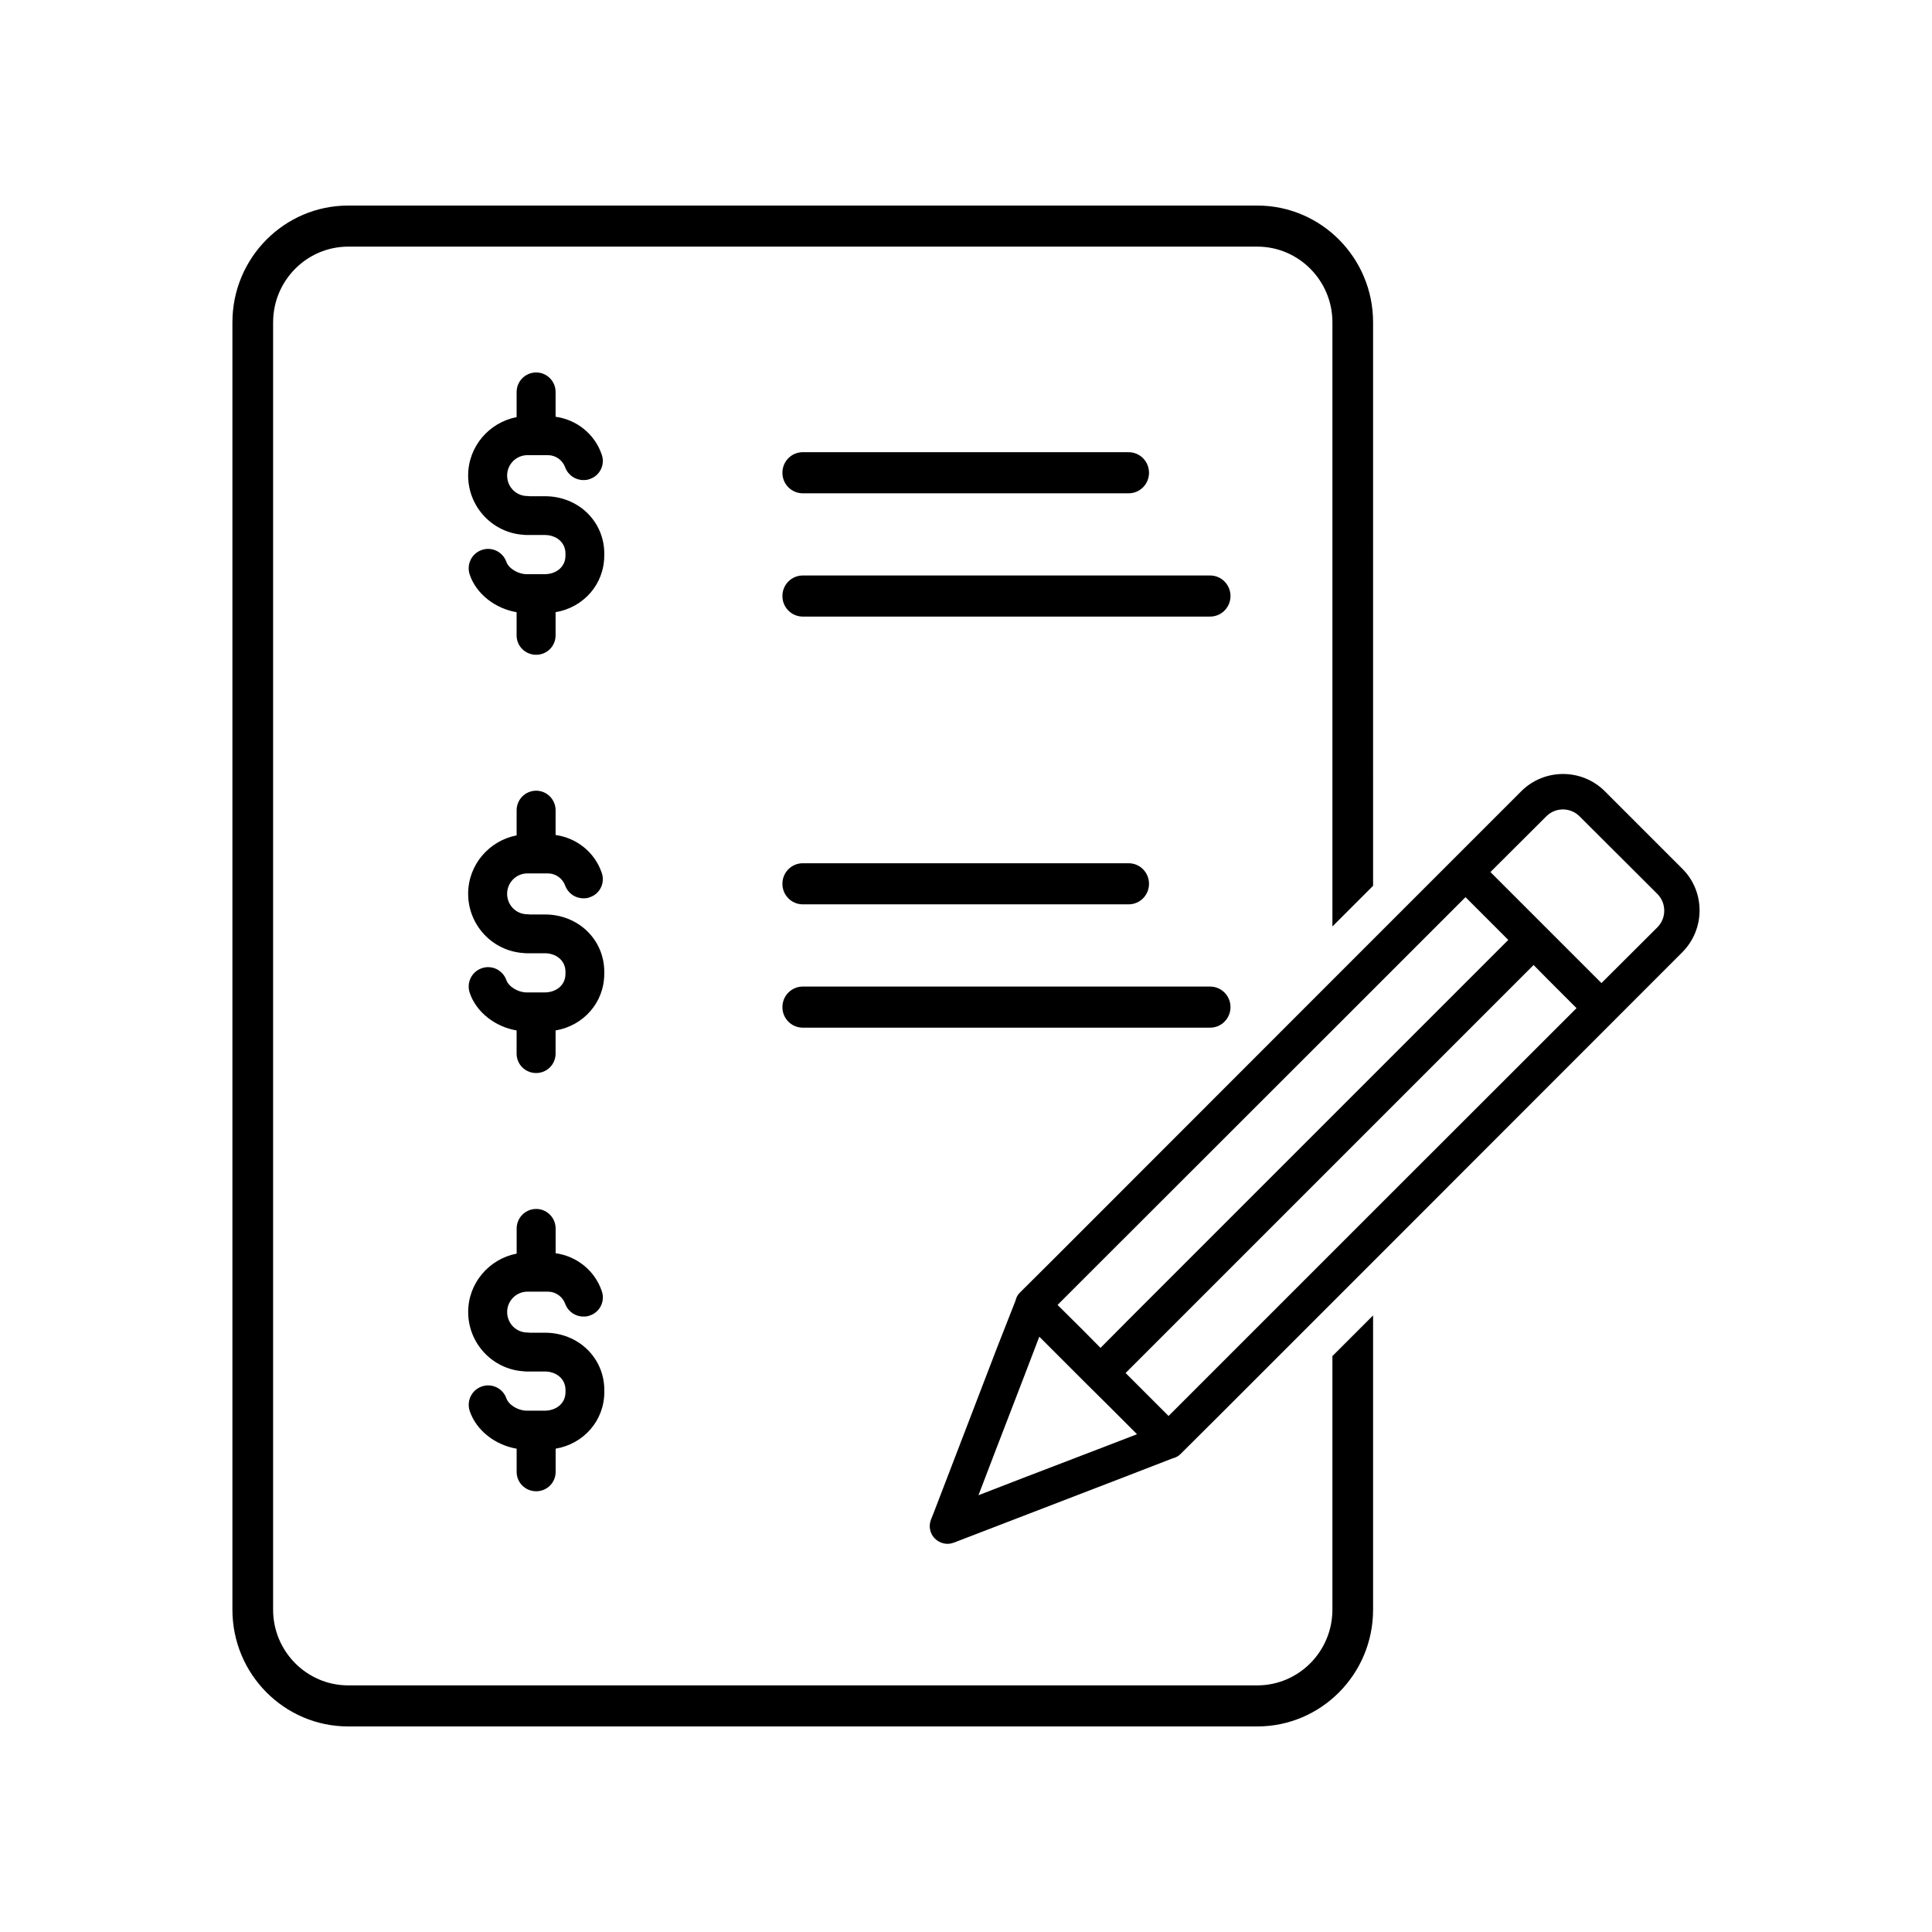
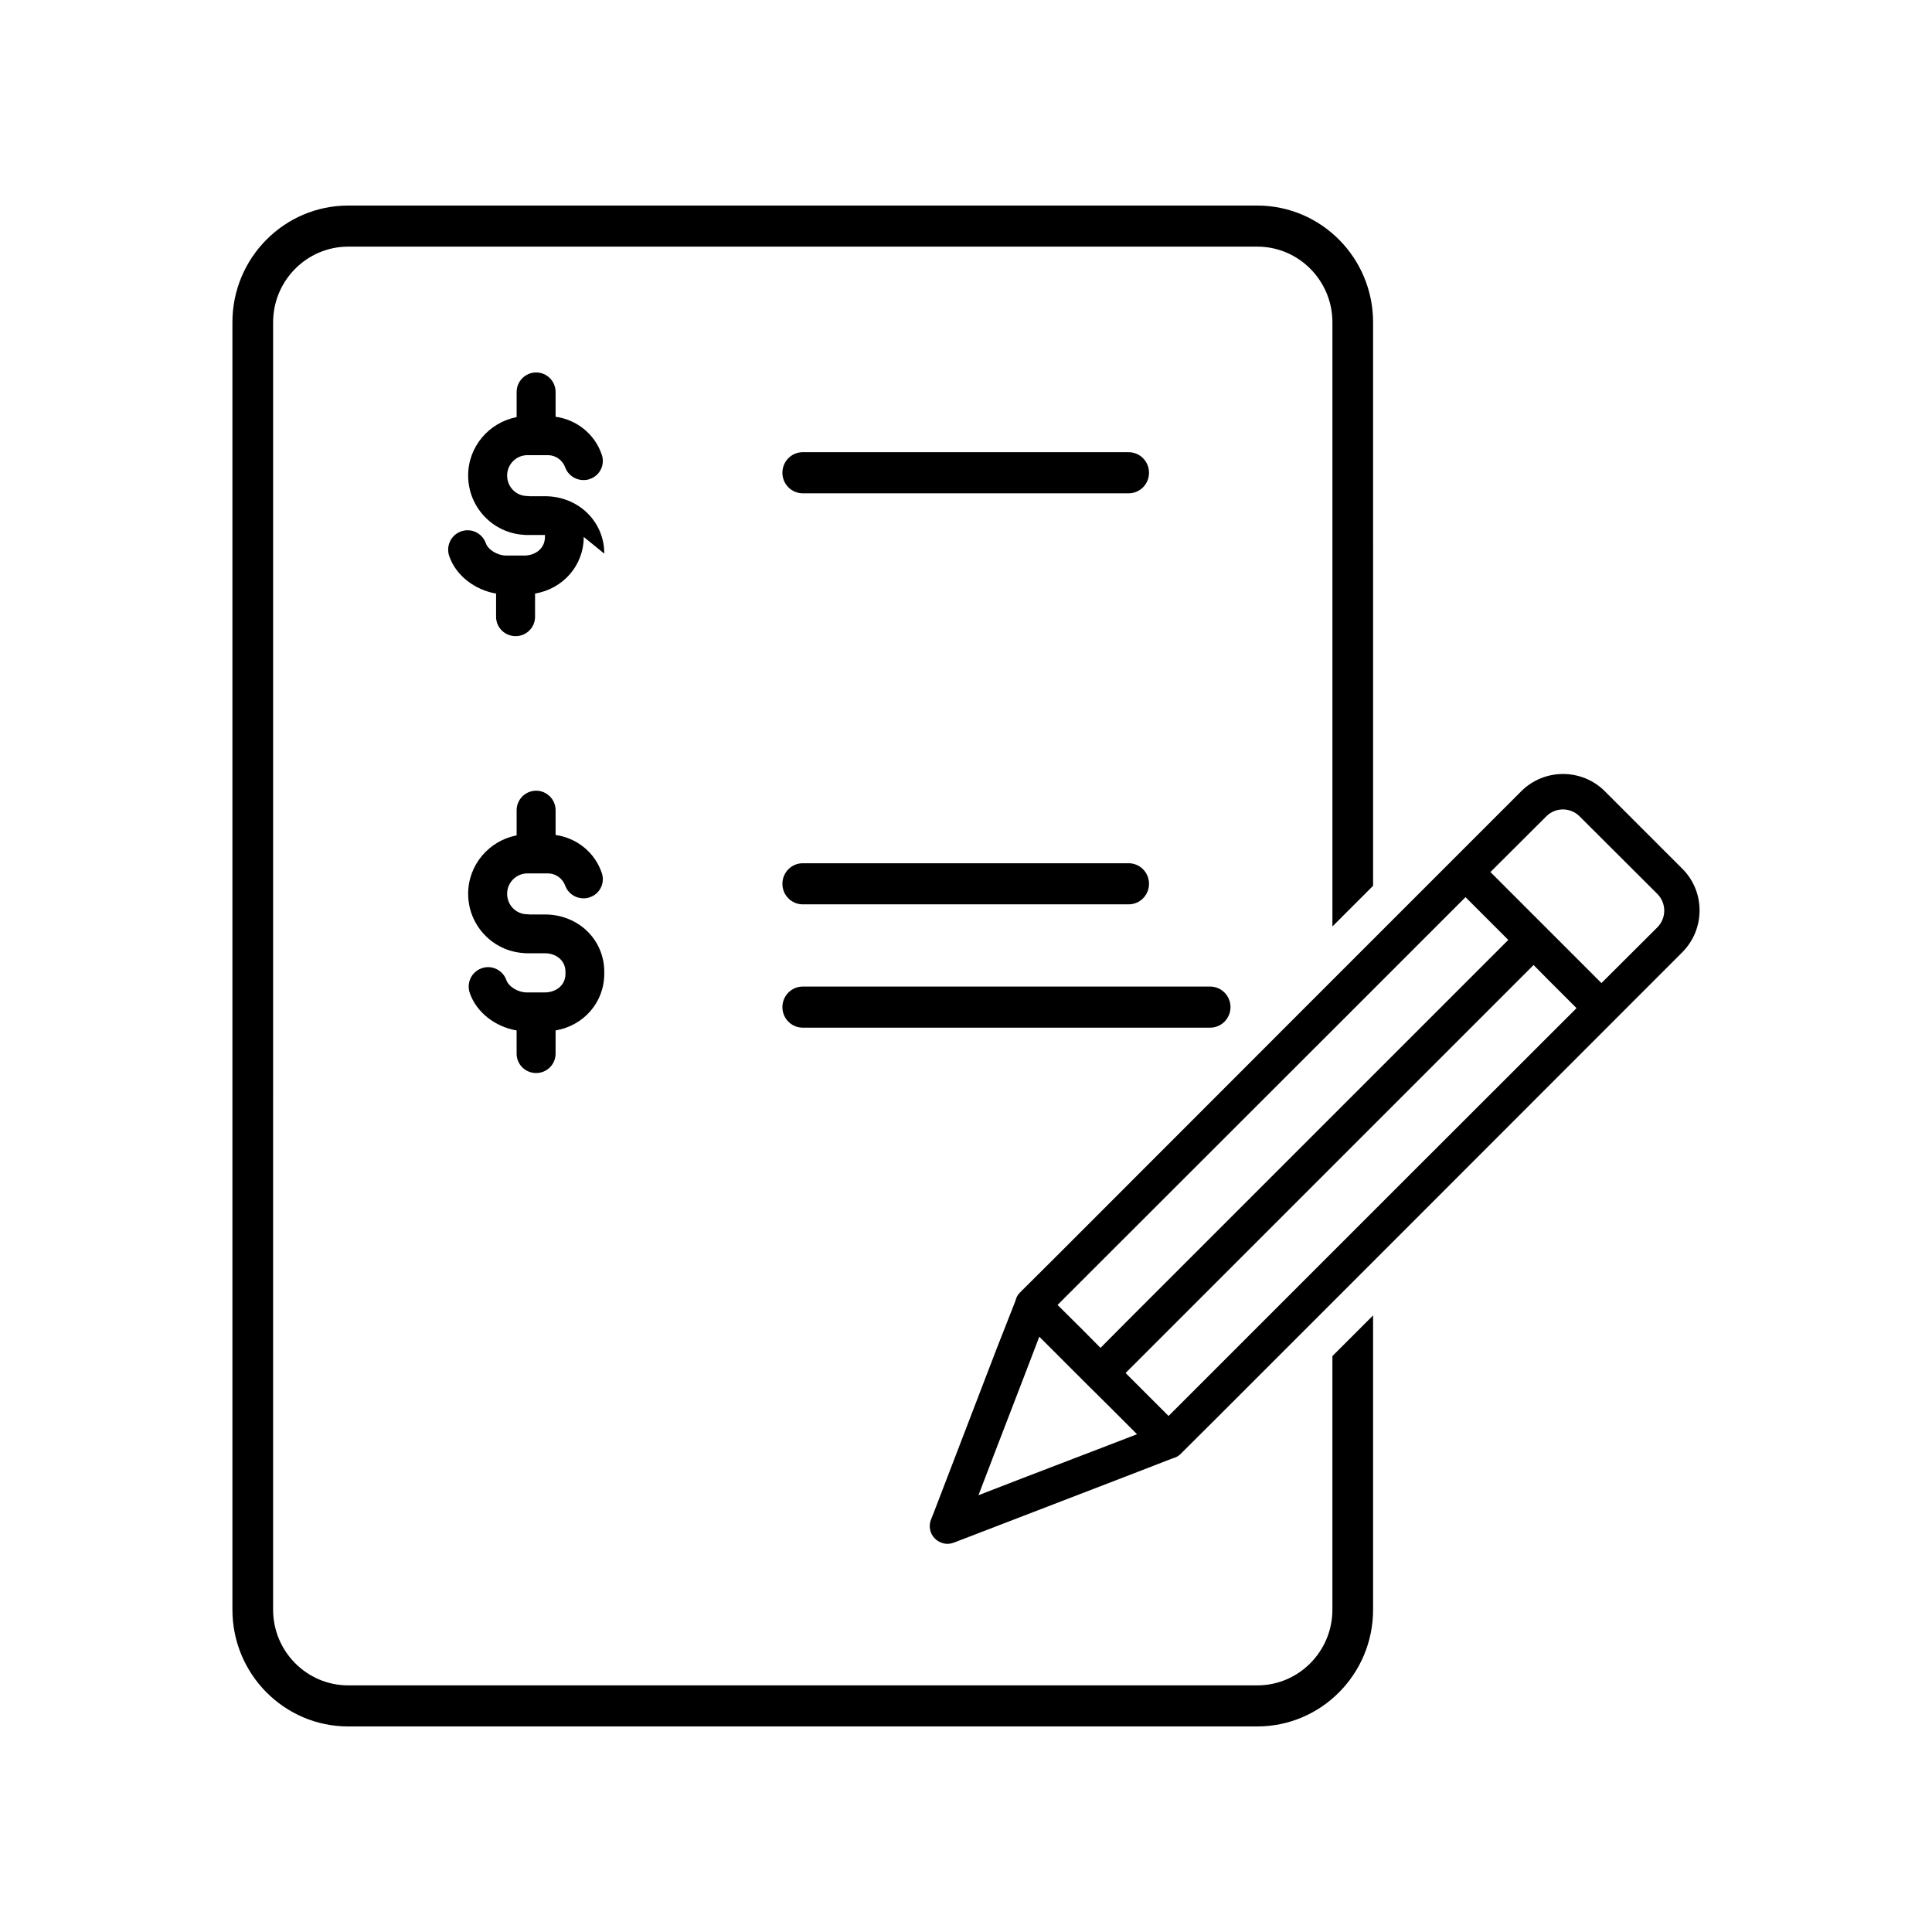
<svg xmlns="http://www.w3.org/2000/svg" fill="#000000" width="800px" height="800px" version="1.1" viewBox="144 144 512 512">
  <g>
    <path d="m497.1 570.59c0 11.035-8.918 20.051-19.902 20.051h-240.92c-10.984 0-19.902-9.02-19.902-20.051l0.004-341.18c0-11.035 8.918-20.051 19.902-20.051h240.92c10.984 0 19.902 9.02 19.902 20.051v160.11l10.781-10.781-0.004-149.33c0-17.078-13.754-30.934-30.684-30.934h-240.92c-16.93 0-30.684 13.855-30.684 30.934v341.18c0 17.078 13.754 30.934 30.684 30.934h240.92c16.93 0 30.684-13.855 30.684-30.934v-77.992l-10.781 10.781z" />
-     <path d="m464.7 296.51h-107.96c-2.984 0-5.394 2.438-5.394 5.445 0 3.008 2.414 5.445 5.394 5.445h107.96c2.984 0 5.394-2.438 5.394-5.445 0-3.008-2.414-5.445-5.398-5.445z" />
    <path d="m356.74 274.73h86.367c2.984 0 5.394-2.438 5.394-5.445s-2.414-5.445-5.394-5.445l-86.367-0.004c-2.984 0-5.394 2.438-5.394 5.445-0.008 3.012 2.41 5.449 5.394 5.449z" />
    <path d="m356.74 416.34h107.96c2.984 0 5.394-2.438 5.394-5.445s-2.414-5.445-5.394-5.445h-107.96c-2.984 0-5.394 2.438-5.394 5.445-0.008 3.008 2.41 5.445 5.394 5.445z" />
    <path d="m356.74 383.66h86.367c2.984 0 5.394-2.438 5.394-5.445 0-3.008-2.414-5.445-5.394-5.445h-86.367c-2.984 0-5.394 2.438-5.394 5.445-0.008 3.008 2.41 5.445 5.394 5.445z" />
-     <path d="m304.14 290.72c0-8.566-6.902-15.215-15.719-15.215h-4.133c-0.152-0.051-0.301-0.051-0.504-0.051-3.023 0-5.391-2.418-5.391-5.441 0-2.922 2.367-5.391 5.391-5.391h5.441c2.016 0 3.828 1.309 4.535 3.176 0.754 2.117 2.719 3.426 4.836 3.426 0.605 0 1.211-0.051 1.762-0.301 2.672-0.906 4.082-3.879 3.074-6.551-1.863-5.391-6.648-9.168-12.191-9.926v-6.551c0-2.871-2.316-5.188-5.141-5.188-2.871 0-5.188 2.316-5.188 5.188v6.648c-7.305 1.41-12.848 7.809-12.848 15.469 0 8.363 6.5 15.215 14.711 15.719 0.25 0.051 0.555 0.051 0.805 0.051h4.836c2.719 0 5.441 1.715 5.441 4.938v0.504c0 3.223-2.719 4.938-5.441 4.938h-4.887c-2.215 0-4.734-1.512-5.34-3.273-0.957-2.672-3.879-4.082-6.551-3.125-2.719 0.957-4.082 3.93-3.125 6.602 1.762 5.09 6.75 8.918 12.395 9.875v6.144c0 2.871 2.316 5.141 5.188 5.141 2.82 0 5.141-2.266 5.141-5.141v-6.144c7.406-1.258 12.898-7.406 12.898-15.012z" />
+     <path d="m304.14 290.72c0-8.566-6.902-15.215-15.719-15.215h-4.133c-0.152-0.051-0.301-0.051-0.504-0.051-3.023 0-5.391-2.418-5.391-5.441 0-2.922 2.367-5.391 5.391-5.391h5.441c2.016 0 3.828 1.309 4.535 3.176 0.754 2.117 2.719 3.426 4.836 3.426 0.605 0 1.211-0.051 1.762-0.301 2.672-0.906 4.082-3.879 3.074-6.551-1.863-5.391-6.648-9.168-12.191-9.926v-6.551c0-2.871-2.316-5.188-5.141-5.188-2.871 0-5.188 2.316-5.188 5.188v6.648c-7.305 1.41-12.848 7.809-12.848 15.469 0 8.363 6.5 15.215 14.711 15.719 0.25 0.051 0.555 0.051 0.805 0.051h4.836v0.504c0 3.223-2.719 4.938-5.441 4.938h-4.887c-2.215 0-4.734-1.512-5.34-3.273-0.957-2.672-3.879-4.082-6.551-3.125-2.719 0.957-4.082 3.93-3.125 6.602 1.762 5.09 6.75 8.918 12.395 9.875v6.144c0 2.871 2.316 5.141 5.188 5.141 2.82 0 5.141-2.266 5.141-5.141v-6.144c7.406-1.258 12.898-7.406 12.898-15.012z" />
    <path d="m304.14 401.56c0-8.566-6.902-15.215-15.719-15.215h-4.133c-0.152-0.051-0.301-0.051-0.504-0.051-3.023 0-5.391-2.418-5.391-5.441 0-2.922 2.367-5.391 5.391-5.391h5.441c2.016 0 3.828 1.309 4.535 3.176 0.754 2.117 2.719 3.426 4.836 3.426 0.605 0 1.211-0.051 1.762-0.301 2.672-0.906 4.082-3.879 3.074-6.551-1.863-5.391-6.648-9.168-12.191-9.926v-6.551c0-2.871-2.316-5.188-5.141-5.188-2.871 0-5.188 2.316-5.188 5.188v6.648c-7.305 1.41-12.848 7.809-12.848 15.469 0 8.363 6.5 15.215 14.711 15.719 0.25 0.051 0.555 0.051 0.805 0.051h4.836c2.719 0 5.441 1.715 5.441 4.938v0.504c0 3.223-2.719 4.938-5.441 4.938h-4.887c-2.215 0-4.734-1.512-5.34-3.273-0.957-2.672-3.879-4.082-6.551-3.125-2.719 0.957-4.082 3.93-3.125 6.602 1.762 5.09 6.75 8.918 12.395 9.875v6.144c0 2.871 2.316 5.141 5.188 5.141 2.82 0 5.141-2.266 5.141-5.141v-6.144c7.406-1.258 12.898-7.406 12.898-15.012z" />
-     <path d="m286.11 539.2c2.82 0 5.141-2.266 5.141-5.141v-6.144c7.406-1.258 12.898-7.406 12.898-15.012v-0.504c0-8.566-6.902-15.215-15.719-15.215h-4.133c-0.152-0.051-0.301-0.051-0.504-0.051-3.023 0-5.391-2.418-5.391-5.441 0-2.922 2.367-5.391 5.391-5.391h5.441c2.016 0 3.828 1.309 4.535 3.176 0.754 2.117 2.719 3.426 4.836 3.426 0.605 0 1.211-0.051 1.762-0.301 2.672-0.906 4.082-3.879 3.074-6.551-1.863-5.391-6.648-9.168-12.191-9.926v-6.551c0-2.871-2.316-5.188-5.141-5.188-2.871 0-5.188 2.316-5.188 5.188v6.648c-7.305 1.41-12.848 7.809-12.848 15.469 0 8.363 6.5 15.215 14.711 15.719 0.25 0.051 0.555 0.051 0.805 0.051h4.836c2.719 0 5.441 1.715 5.441 4.938v0.504c0 3.223-2.719 4.938-5.441 4.938h-4.887c-2.215 0-4.734-1.512-5.34-3.273-0.957-2.672-3.879-4.082-6.551-3.125-2.719 0.957-4.082 3.93-3.125 6.602 1.762 5.09 6.75 8.918 12.395 9.875v6.144c0.004 2.871 2.32 5.137 5.191 5.137z" />
    <path d="m589.86 374.25-20.605-20.605c-6.098-6.047-16.02-6.047-22.117 0.051l-50.027 50.027-72.852 72.902-9.926 9.875c-0.453 0.453-0.855 1.008-1.059 1.664l-0.203 0.656-4.887 12.445-16.777 43.73-0.707 1.762c-0.656 1.762-0.25 3.68 1.059 4.988 1.359 1.309 3.273 1.762 5.039 1.059l1.715-0.656 43.73-16.828 12.496-4.836 0.656-0.203c0.605-0.25 1.16-0.605 1.613-1.109l9.926-9.875 40.961-40.961 81.918-81.969c6.09-6.098 6.141-16.02 0.047-22.117zm-159 108.97 66.25-66.199 35.266-35.266 11.336 11.336-100.96 100.96-7.106 7.152-4.684-4.734-6.699-6.648zm4.133 44.84-20.102 7.707-11.586 4.484 4.434-11.586 7.758-20.152 3.93-10.277 12.949 12.949 5.141 5.09 7.809 7.809zm72.898-63.027-54.211 54.211-11.387-11.387 108.12-108.12 4.231 4.281 7.152 7.152zm75.32-75.27-14.812 14.762-29.422-29.422 14.812-14.762c2.469-2.469 6.398-2.418 8.816 0l20.605 20.555c2.418 2.422 2.469 6.398 0 8.867z" />
  </g>
</svg>